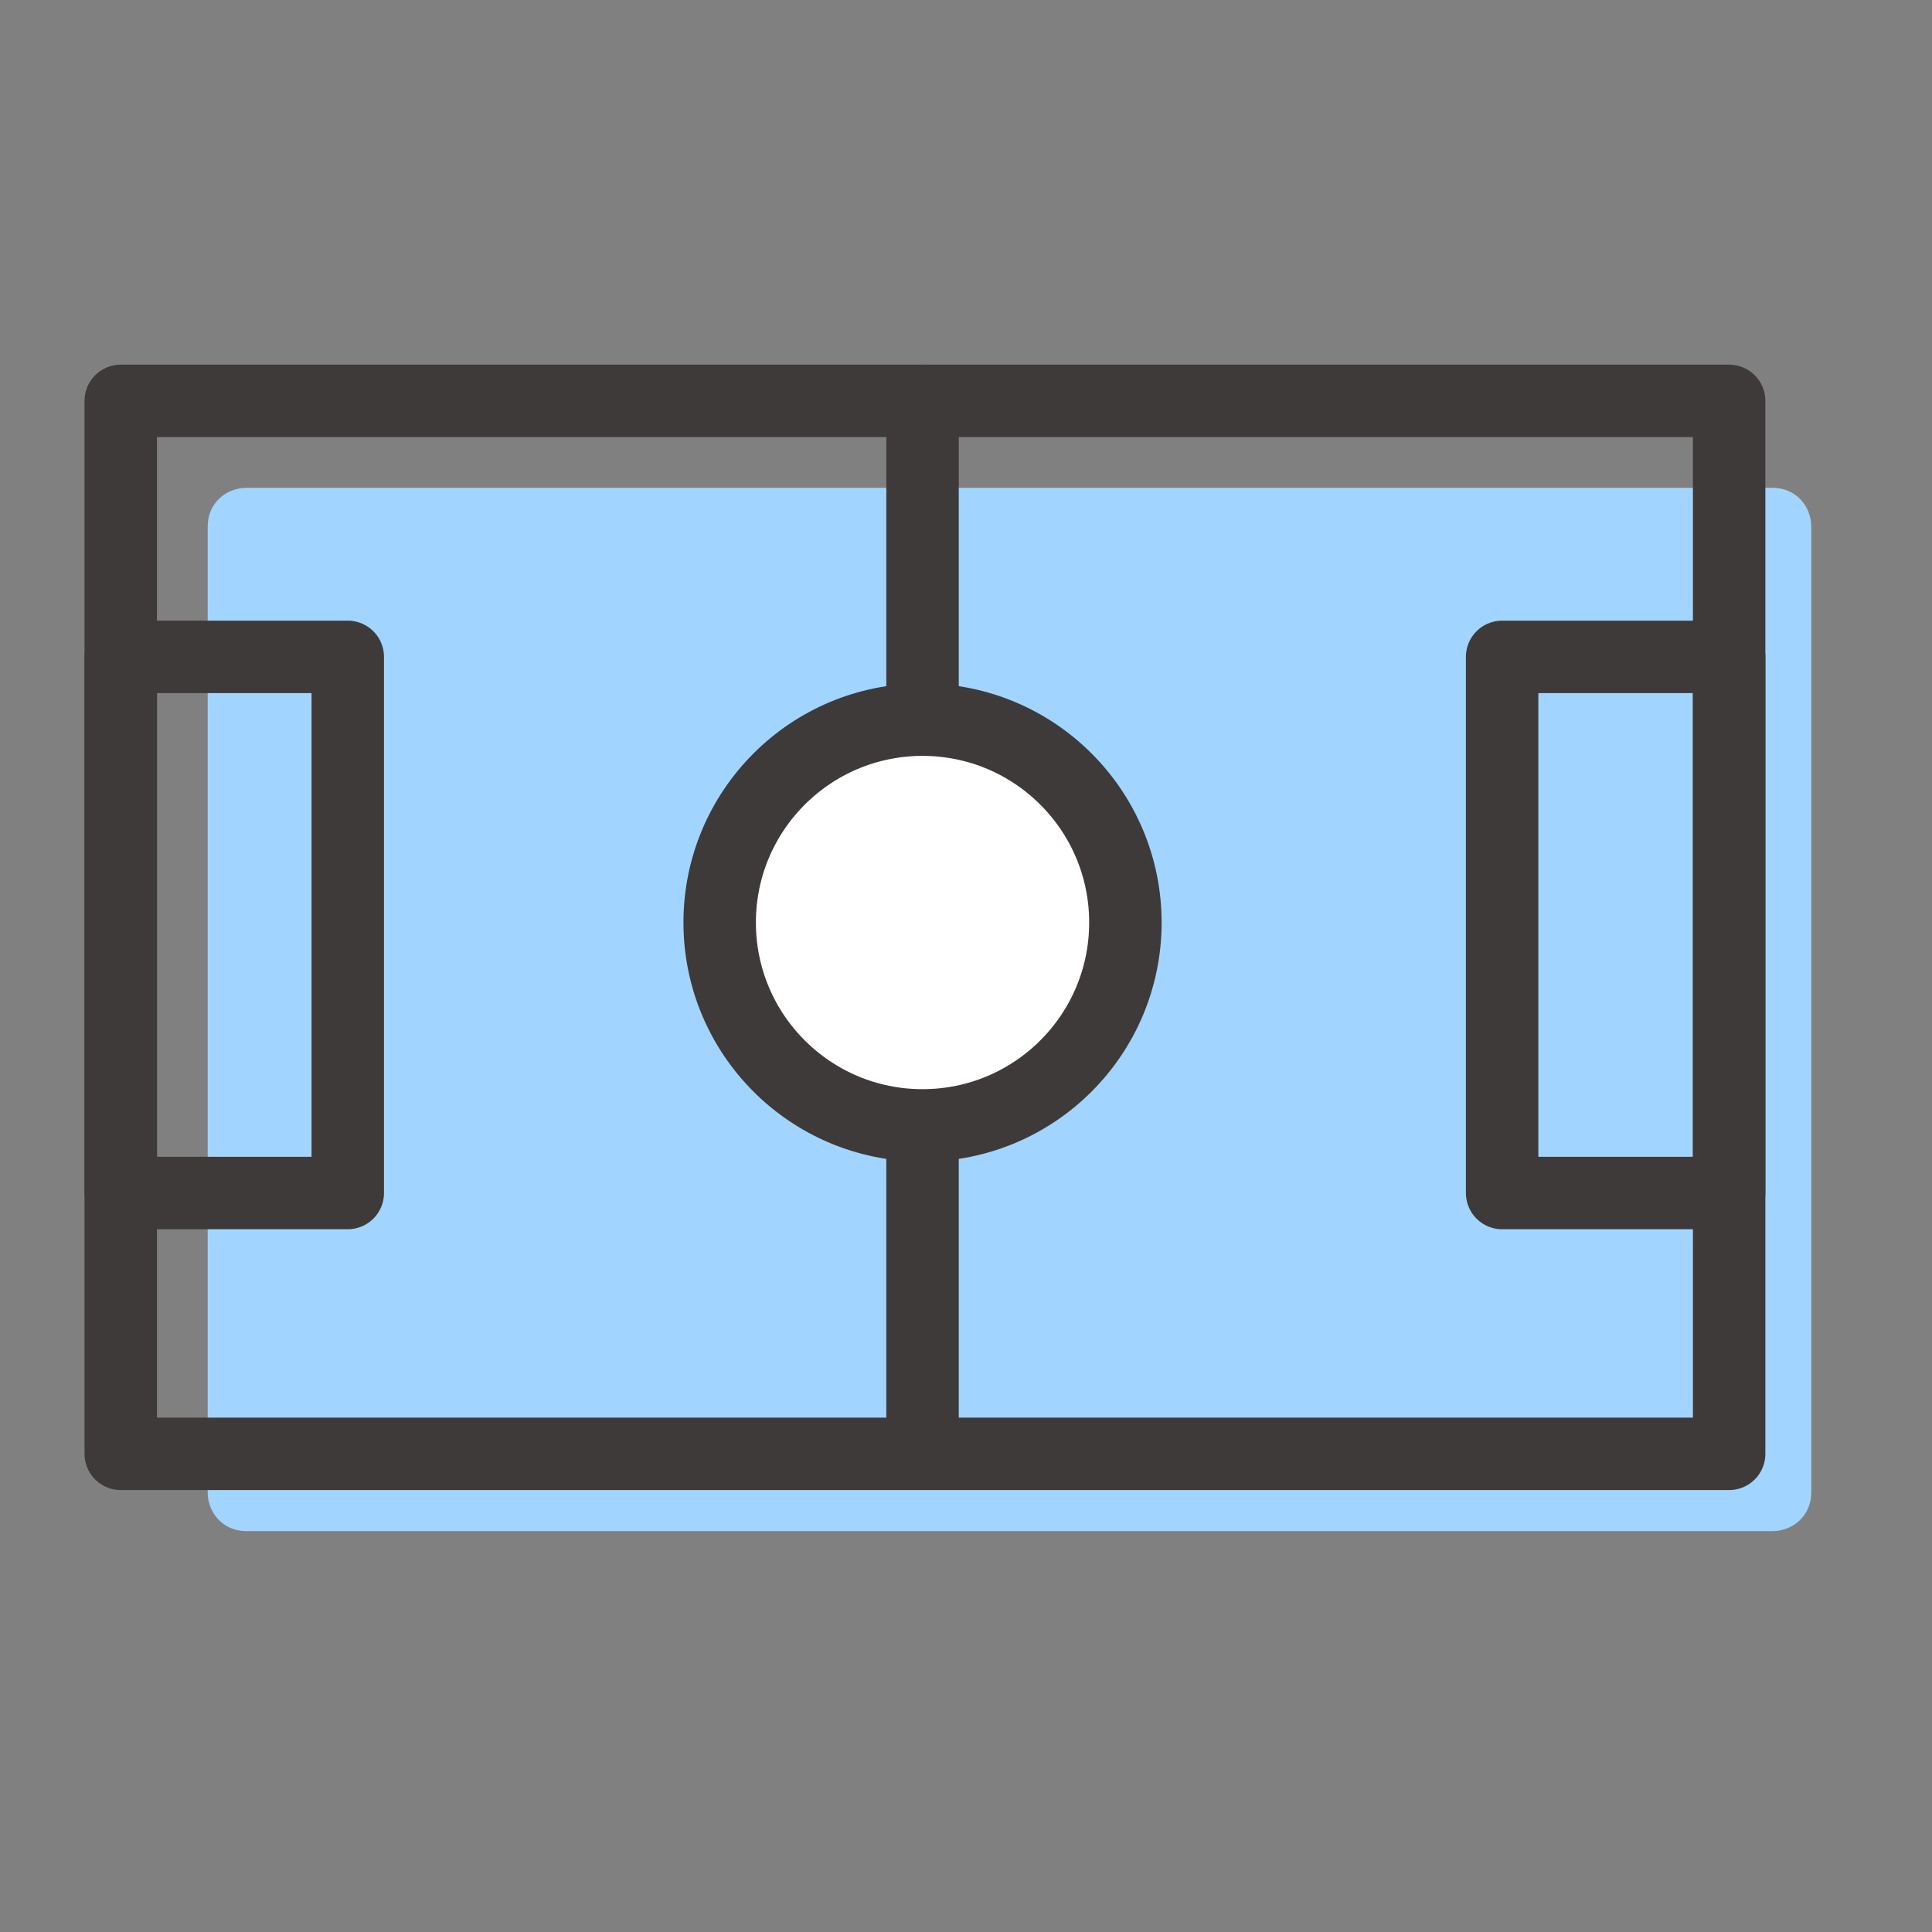
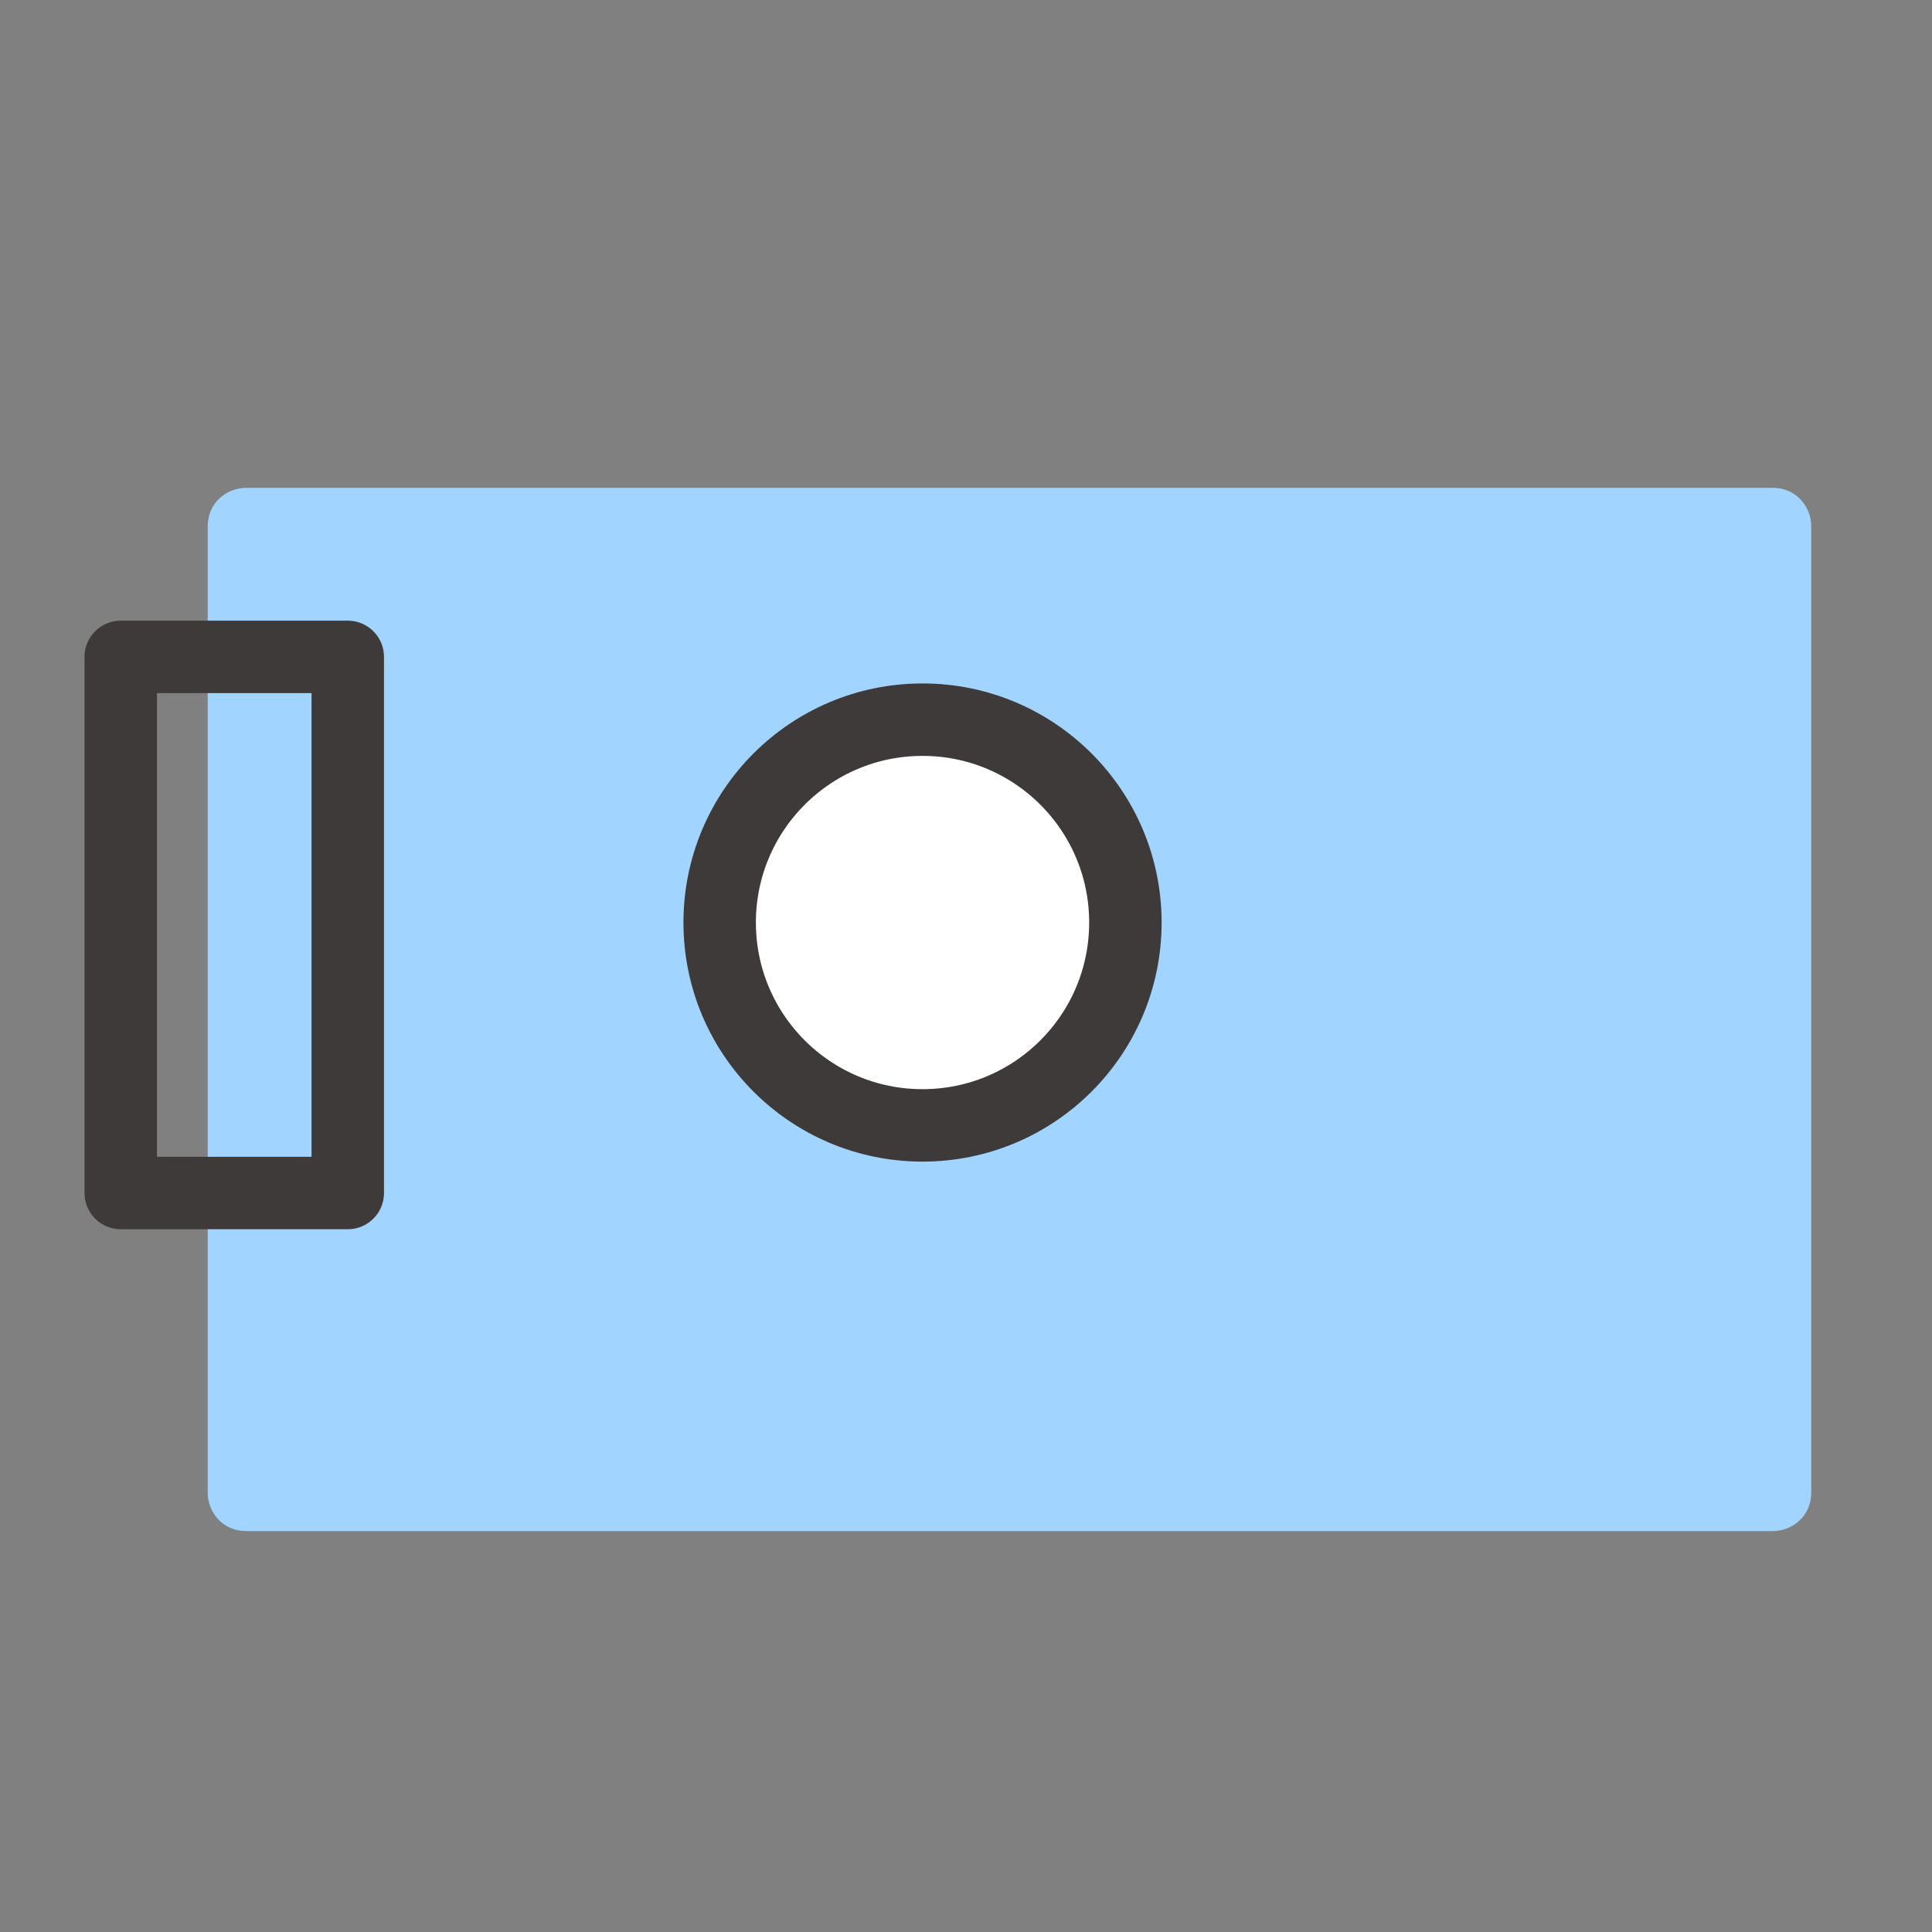
<svg xmlns="http://www.w3.org/2000/svg" version="1.1" id="레이어_1" x="0px" y="0px" viewBox="0 0 40 40" style="enable-background:new 0 0 40 40;" xml:space="preserve">
  <rect x="0" y="0" width="40" height="40" fill="#808080" stroke="none" />
  <style type="text/css">
	.st0{fill:#A1D5FF;}
	.st1{fill:none;stroke:#3E3A39;stroke-width:1.5;stroke-linecap:round;stroke-linejoin:round;stroke-miterlimit:10;}
	.st2{fill:#FFFFFF;stroke:#3E3A39;stroke-width:1.5;stroke-linecap:round;stroke-linejoin:round;stroke-miterlimit:10;}
</style>
  <g>
    <path class="st0" d="M36.7,31.7H5.1c-0.5,0-0.8-0.4-0.8-0.8v-20c0-0.5,0.4-0.8,0.8-0.8h31.6c0.5,0,0.8,0.4,0.8,0.8v20   C37.5,31.4,37.1,31.7,36.7,31.7z" />
-     <rect x="2.5" y="8.3" class="st1" width="33.3" height="21.8" />
-     <line class="st1" x1="19.1" y1="8.3" x2="19.1" y2="30" />
    <circle class="st2" cx="19.1" cy="19.1" r="4.2" />
    <rect x="2.5" y="13.6" class="st1" width="4.7" height="11.1" />
-     <rect x="31.1" y="13.6" class="st1" width="4.7" height="11.1" />
  </g>
</svg>